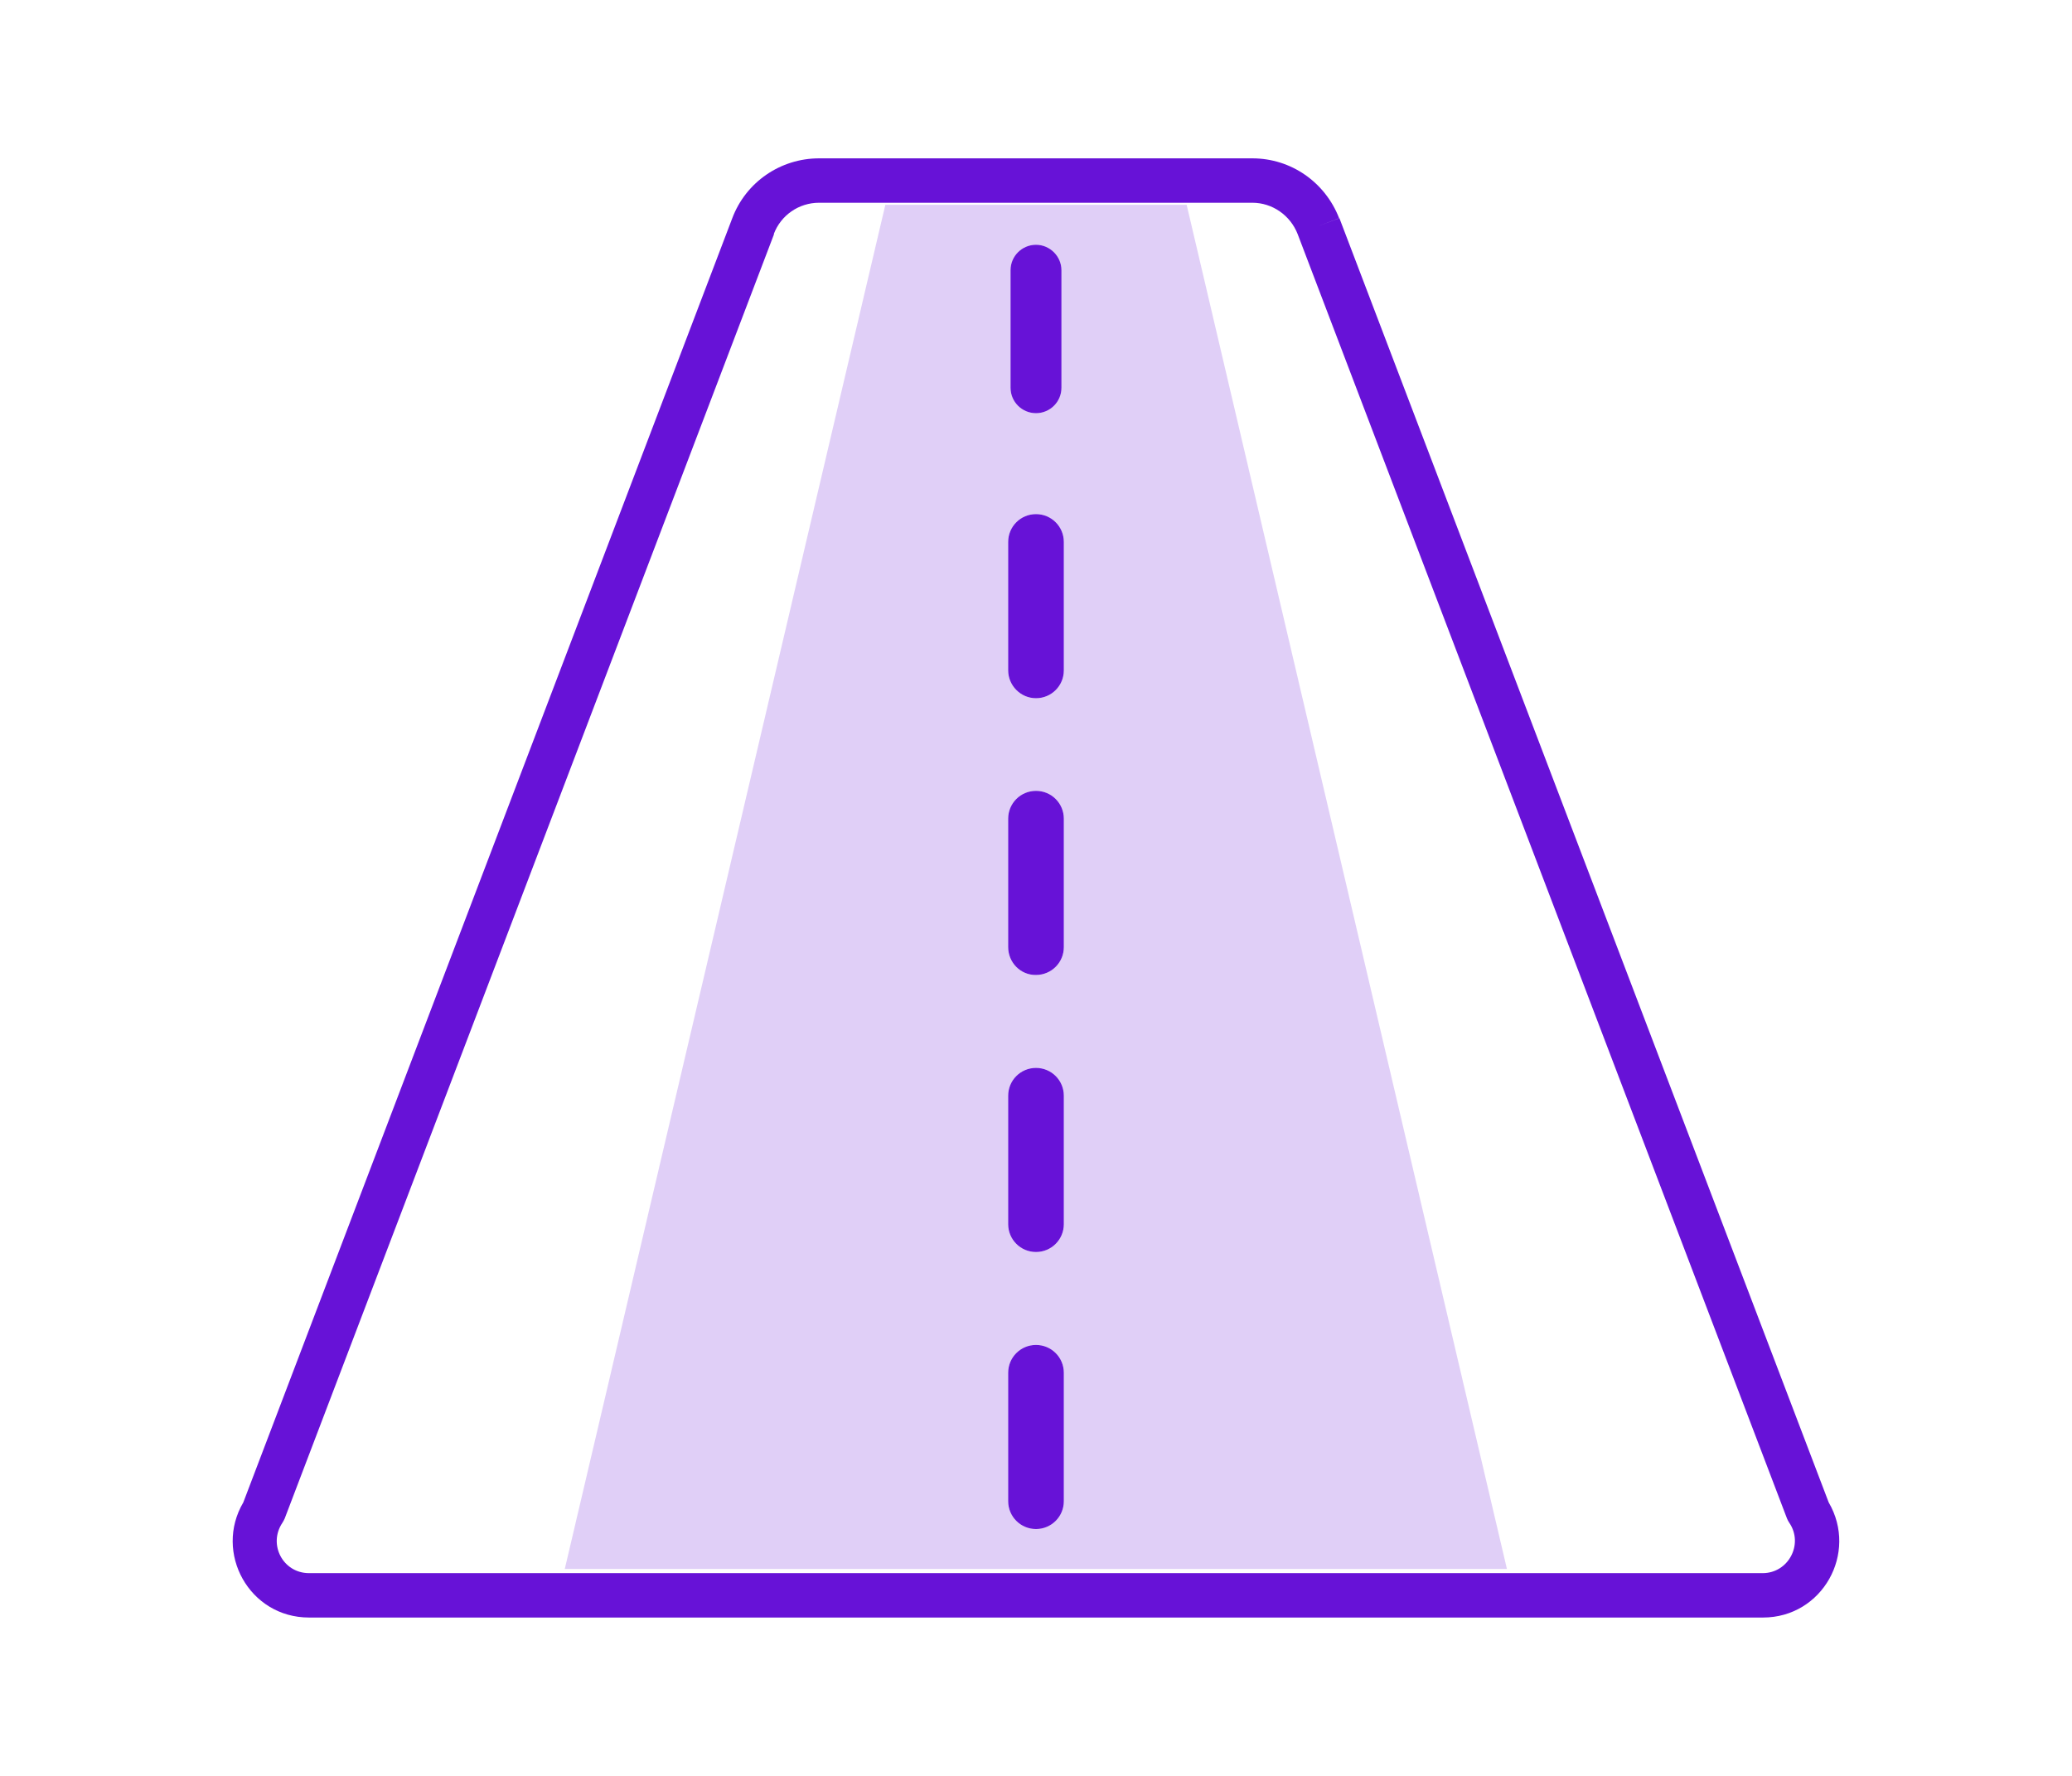
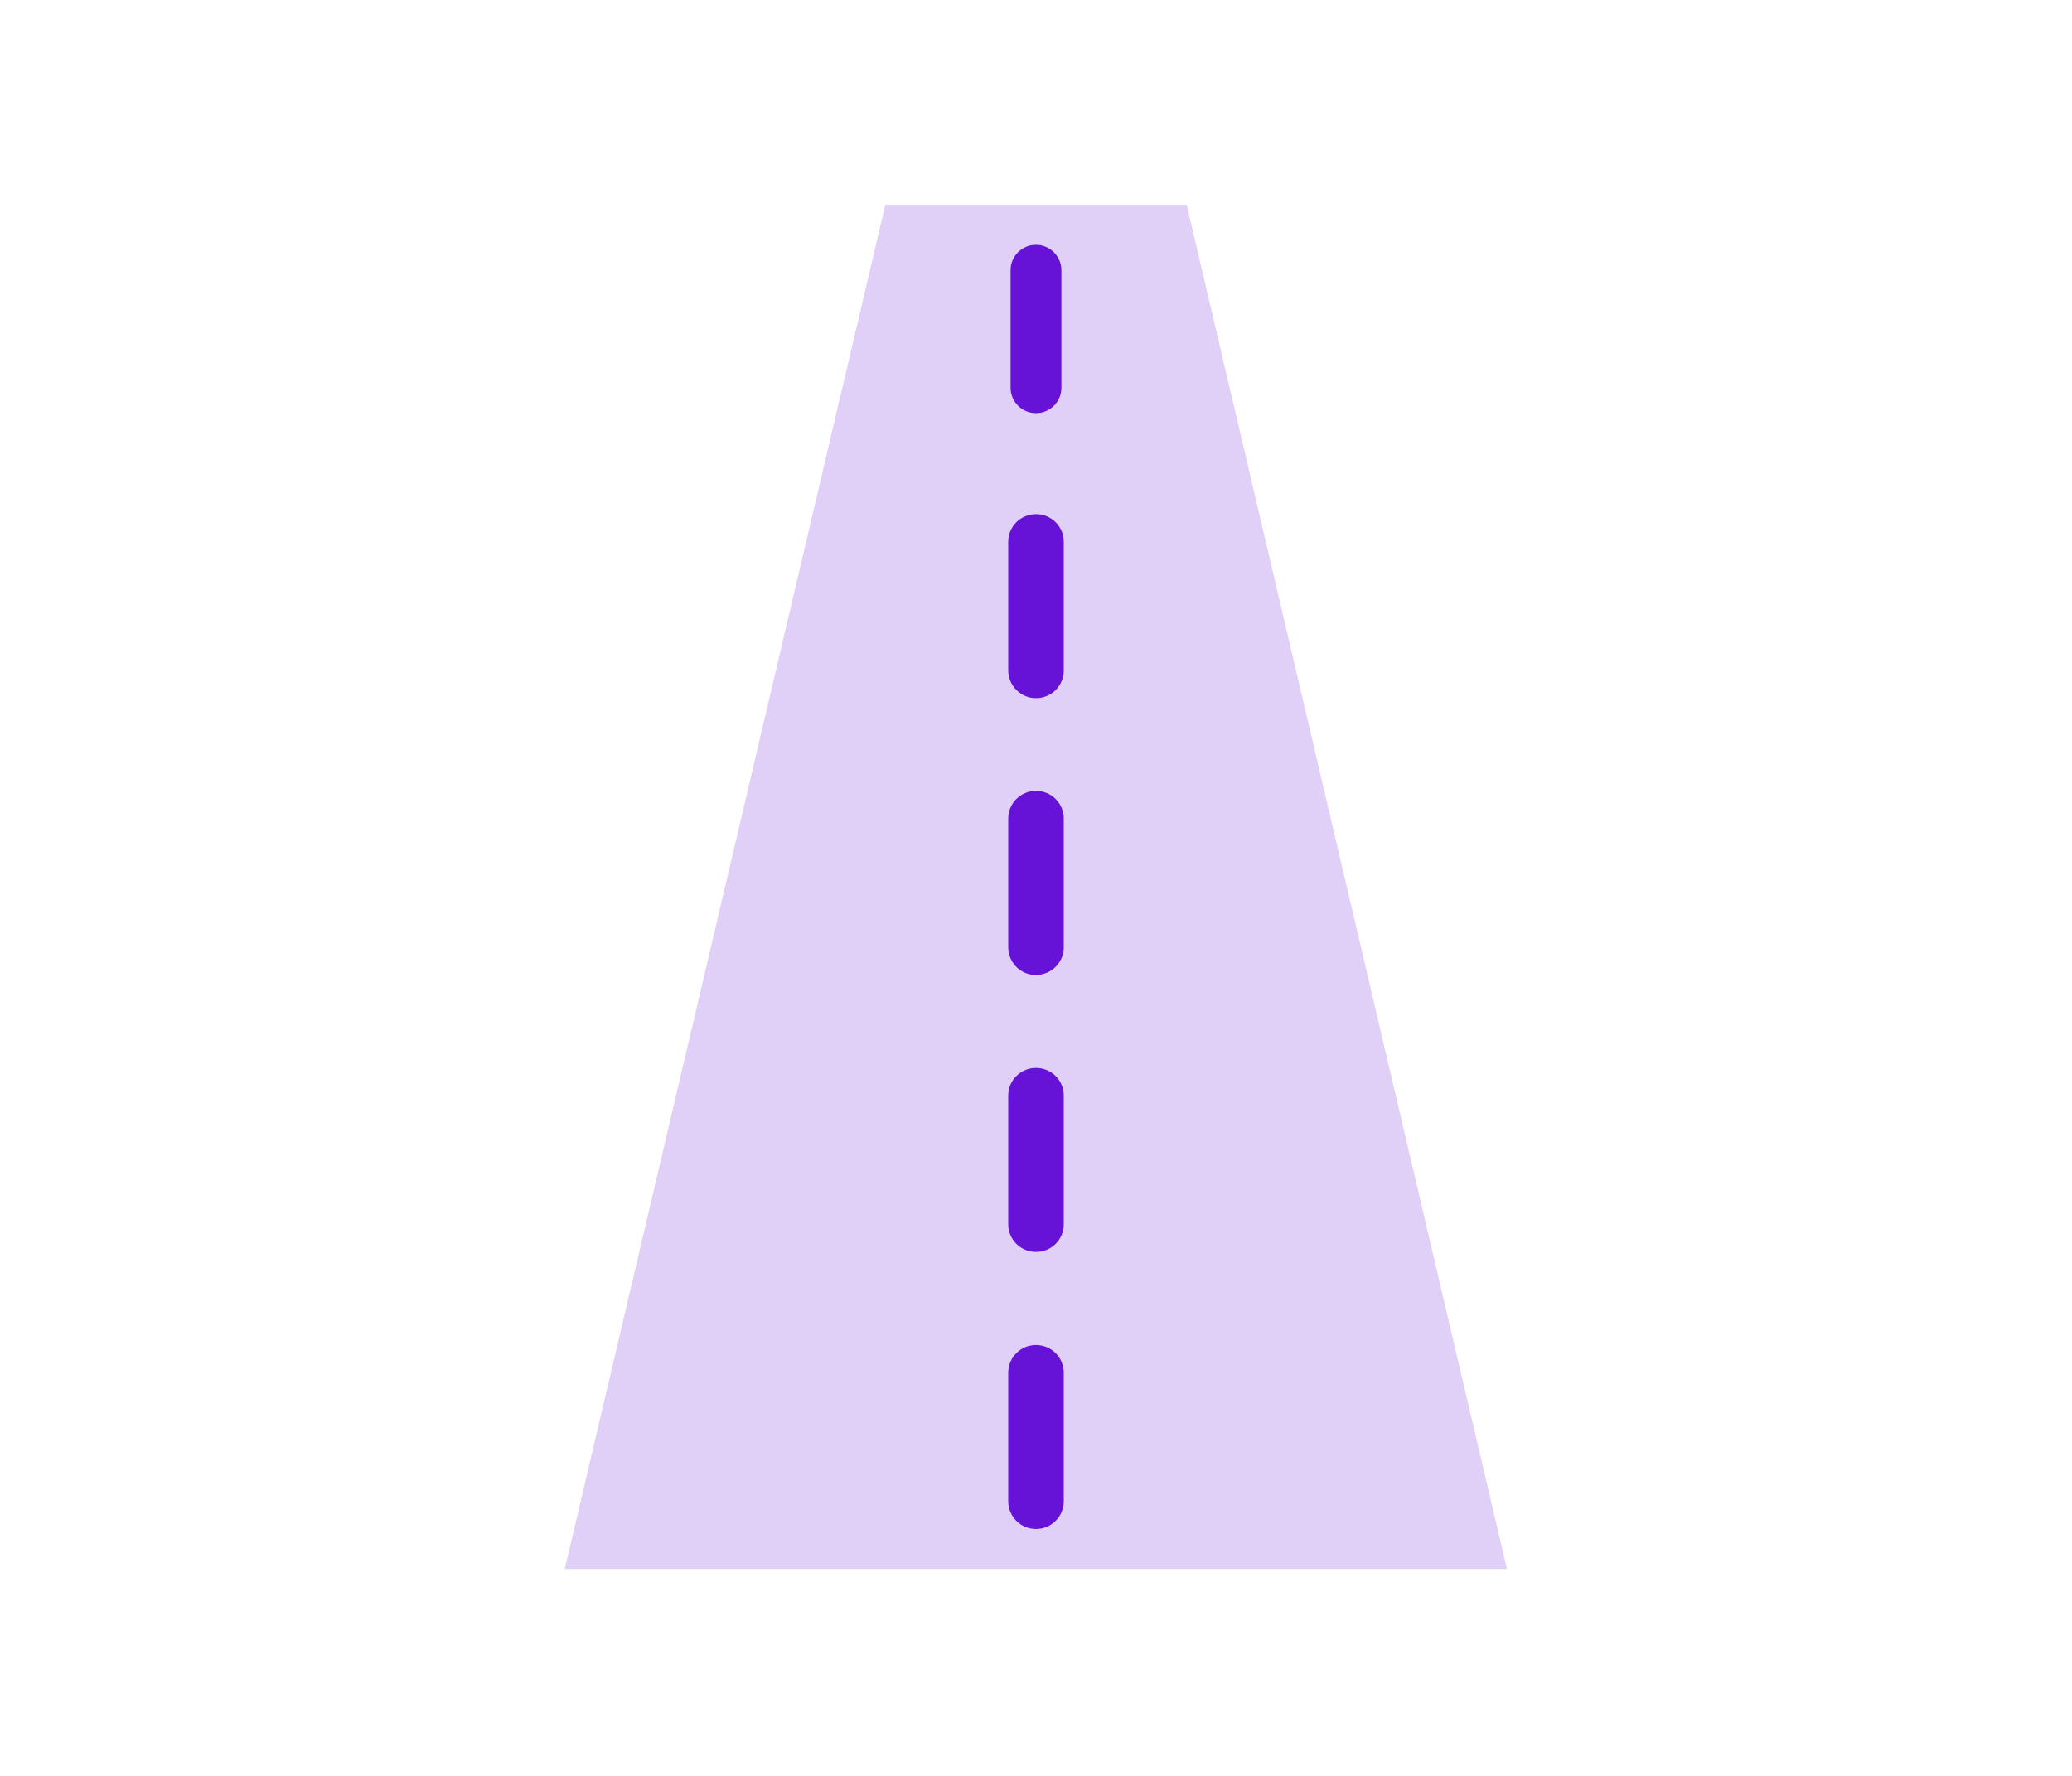
<svg xmlns="http://www.w3.org/2000/svg" id="Layer_1" viewBox="0 0 70 60">
-   <path d="M61.78,50.76h0S45.25,7.37,45.25,7.37l-.71.27h0s.7-.27.7-.27h0c-.47-1.21-1.62-2.02-2.93-2.02h-14.64c-1.3,0-2.47.8-2.93,2.02h0S8.22,50.76,8.22,50.76h0c-1,1.7.2,3.89,2.22,3.89h49.12c2.01,0,3.22-2.18,2.22-3.89ZM59.56,53.15H10.44c-.88,0-1.39-.97-.9-1.7.03-.05.06-.1.08-.15L26.15,7.91l-.7-.27h0s.69.27.69.27h0c.24-.64.85-1.06,1.53-1.06h14.64c.67,0,1.28.42,1.53,1.06l16.53,43.39c.02.05.05.11.08.15.49.72-.03,1.7-.9,1.7Z" style="fill:#6712d7;" />
  <path d="M40.09,6.92h-10.18l-10.83,46.09h31.83L40.09,6.92ZM34.14,9.13c0-.48.39-.86.86-.86s.86.39.86.86v3.97c0,.48-.39.86-.86.86s-.86-.38-.86-.86v-3.97ZM35.94,50.72c0,.52-.42.94-.94.94s-.94-.42-.94-.94v-4.34c0-.52.42-.94.94-.94s.94.42.94.94v4.34ZM35.94,41.36c0,.52-.42.94-.94.94s-.94-.42-.94-.94v-4.34c0-.52.42-.94.94-.94s.94.42.94.94v4.34ZM35.94,32c0,.52-.42.94-.94.94-.52.01-.94-.42-.94-.94v-4.34c0-.52.42-.94.94-.94s.94.42.94.94v4.34ZM35.94,22.65c0,.52-.42.94-.94.94s-.94-.43-.94-.94v-4.34c0-.52.42-.94.94-.94s.94.42.94.94v4.34Z" style="fill:#6712d7; opacity:.2;" />
  <path d="M34.14,9.13c0-.48.39-.86.86-.86s.86.39.86.86v3.97c0,.48-.39.86-.86.86s-.86-.38-.86-.86v-3.97ZM35.94,50.72c0,.52-.42.94-.94.94s-.94-.42-.94-.94v-4.34c0-.52.42-.94.94-.94s.94.42.94.94v4.34ZM35.94,41.36c0,.52-.42.94-.94.94s-.94-.42-.94-.94v-4.34c0-.52.42-.94.94-.94s.94.42.94.94v4.34ZM35.94,32c0,.52-.42.94-.94.94-.52.01-.94-.42-.94-.94v-4.34c0-.52.42-.94.94-.94s.94.42.94.94v4.34ZM35.94,22.65c0,.52-.42.94-.94.94s-.94-.43-.94-.94v-4.34c0-.52.42-.94.94-.94s.94.42.94.94v4.34Z" style="fill:#6712d7;" />
</svg>